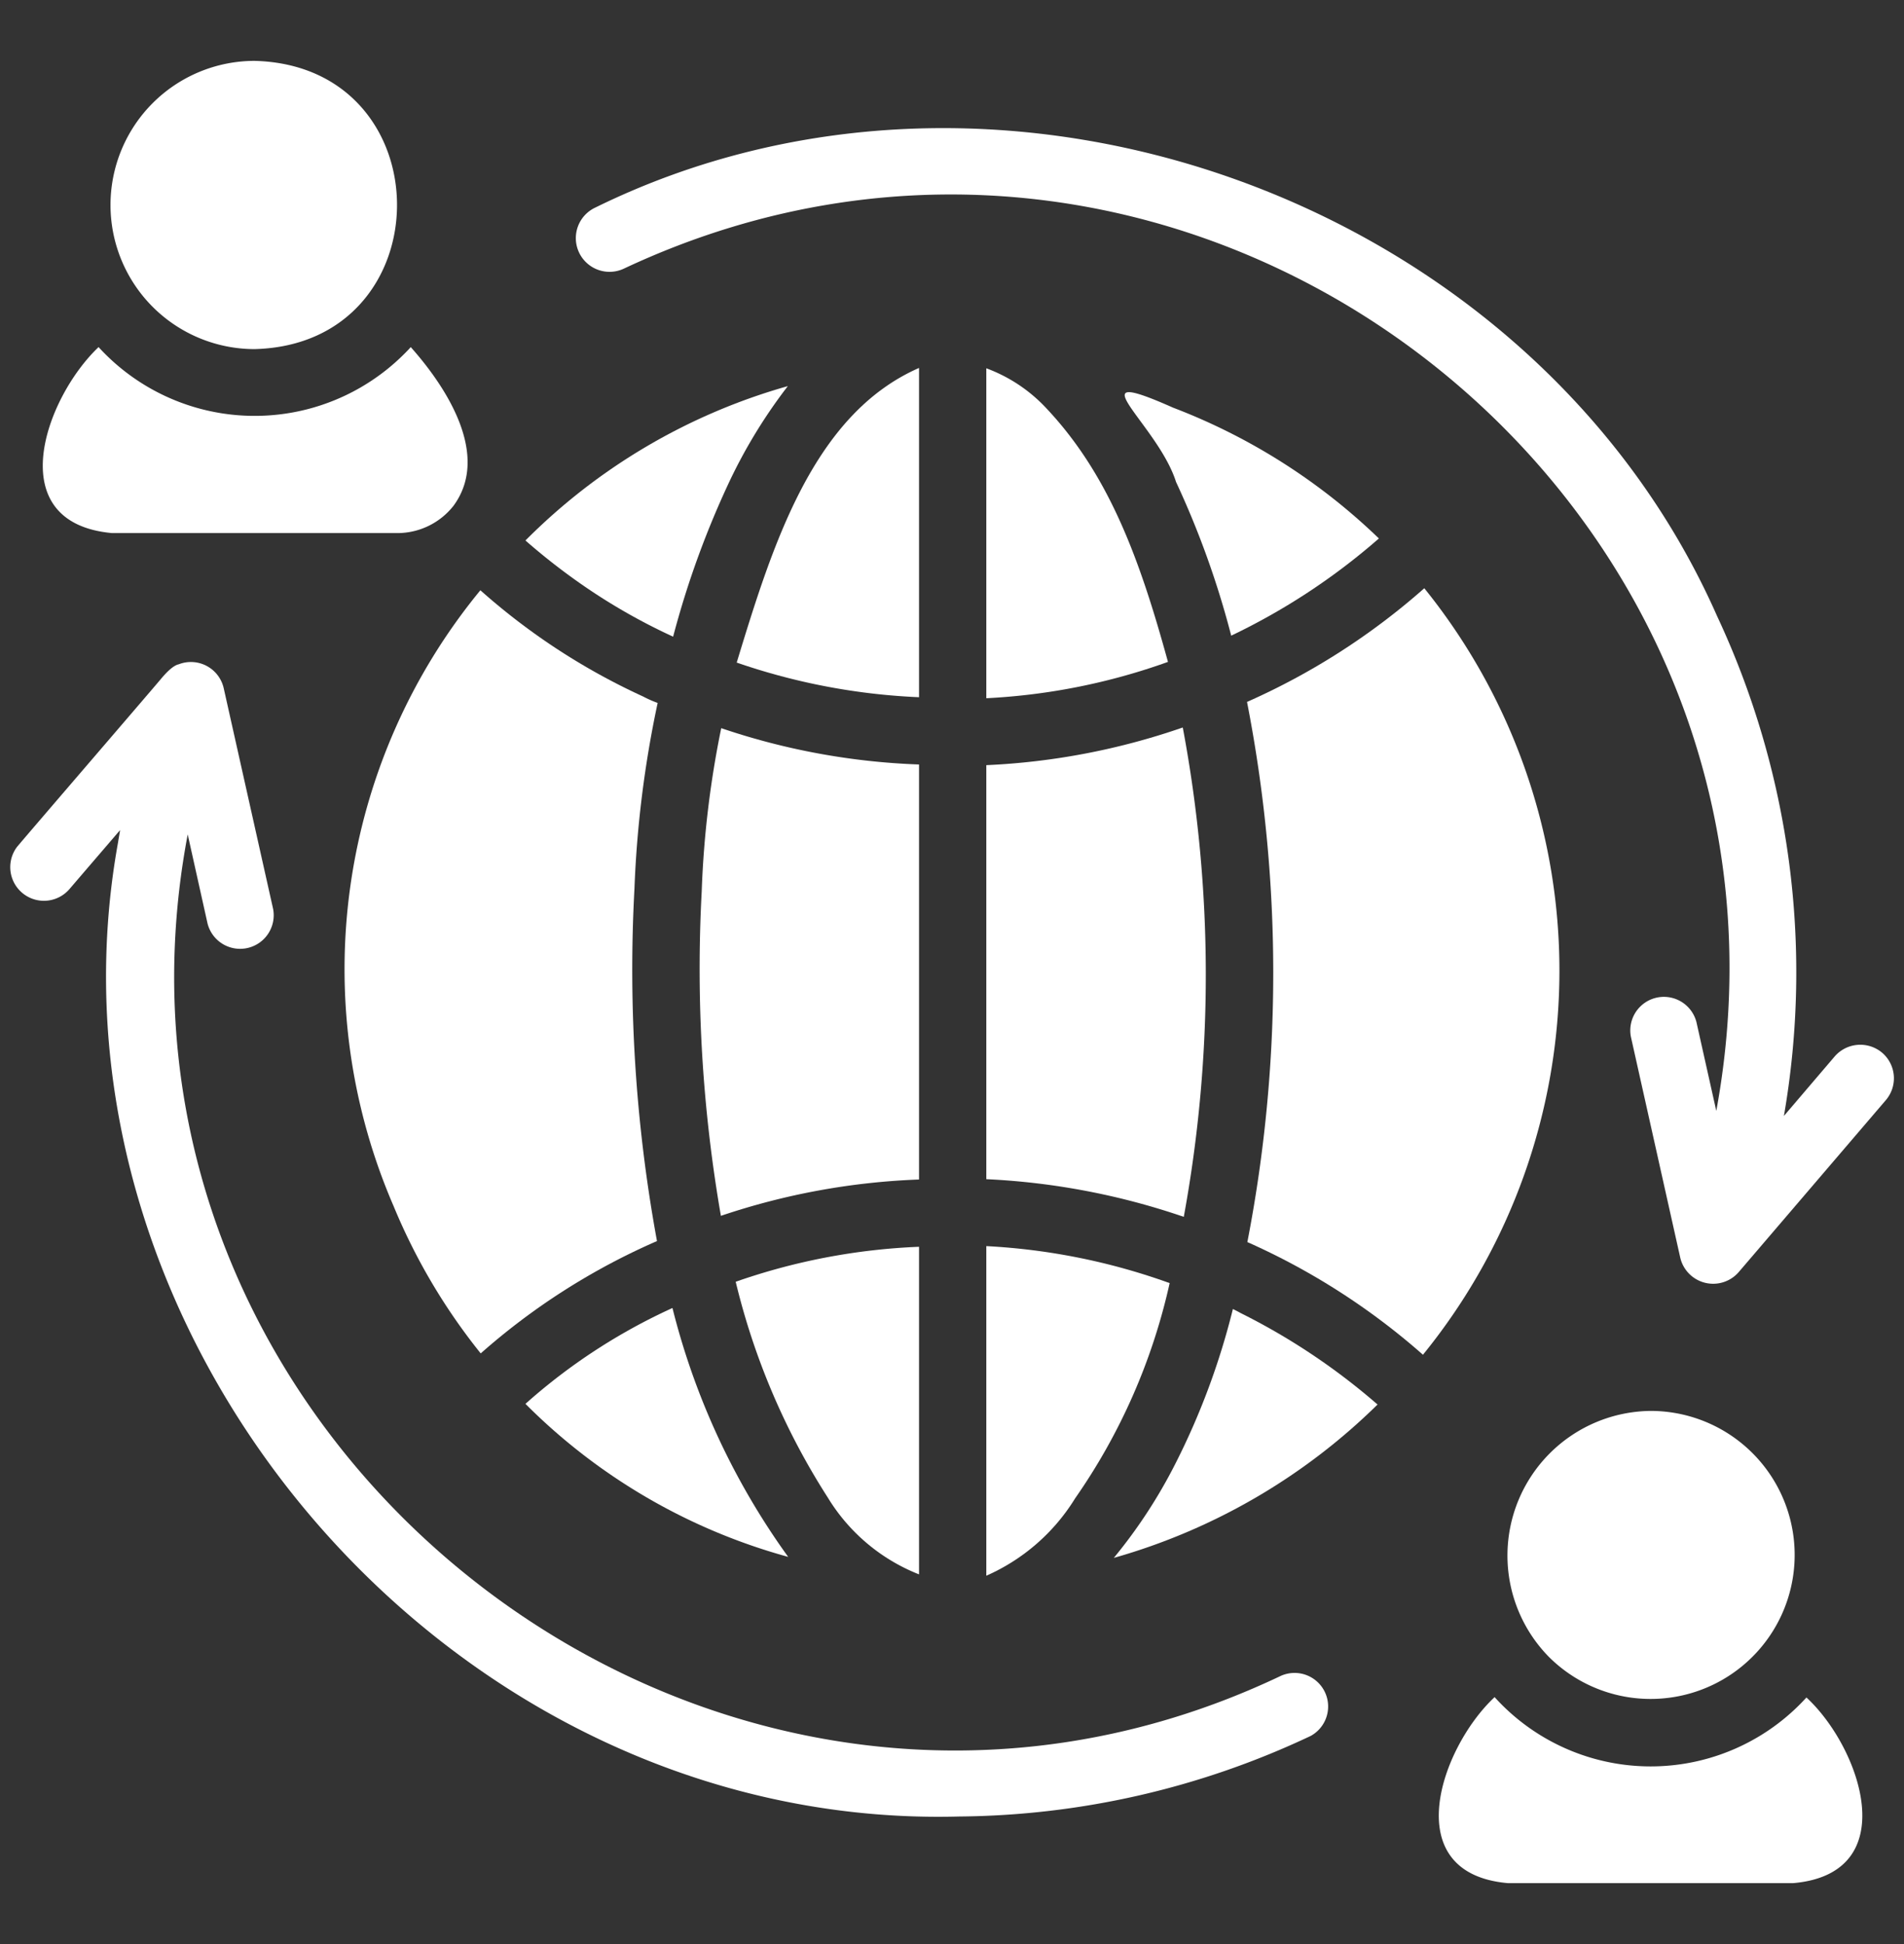
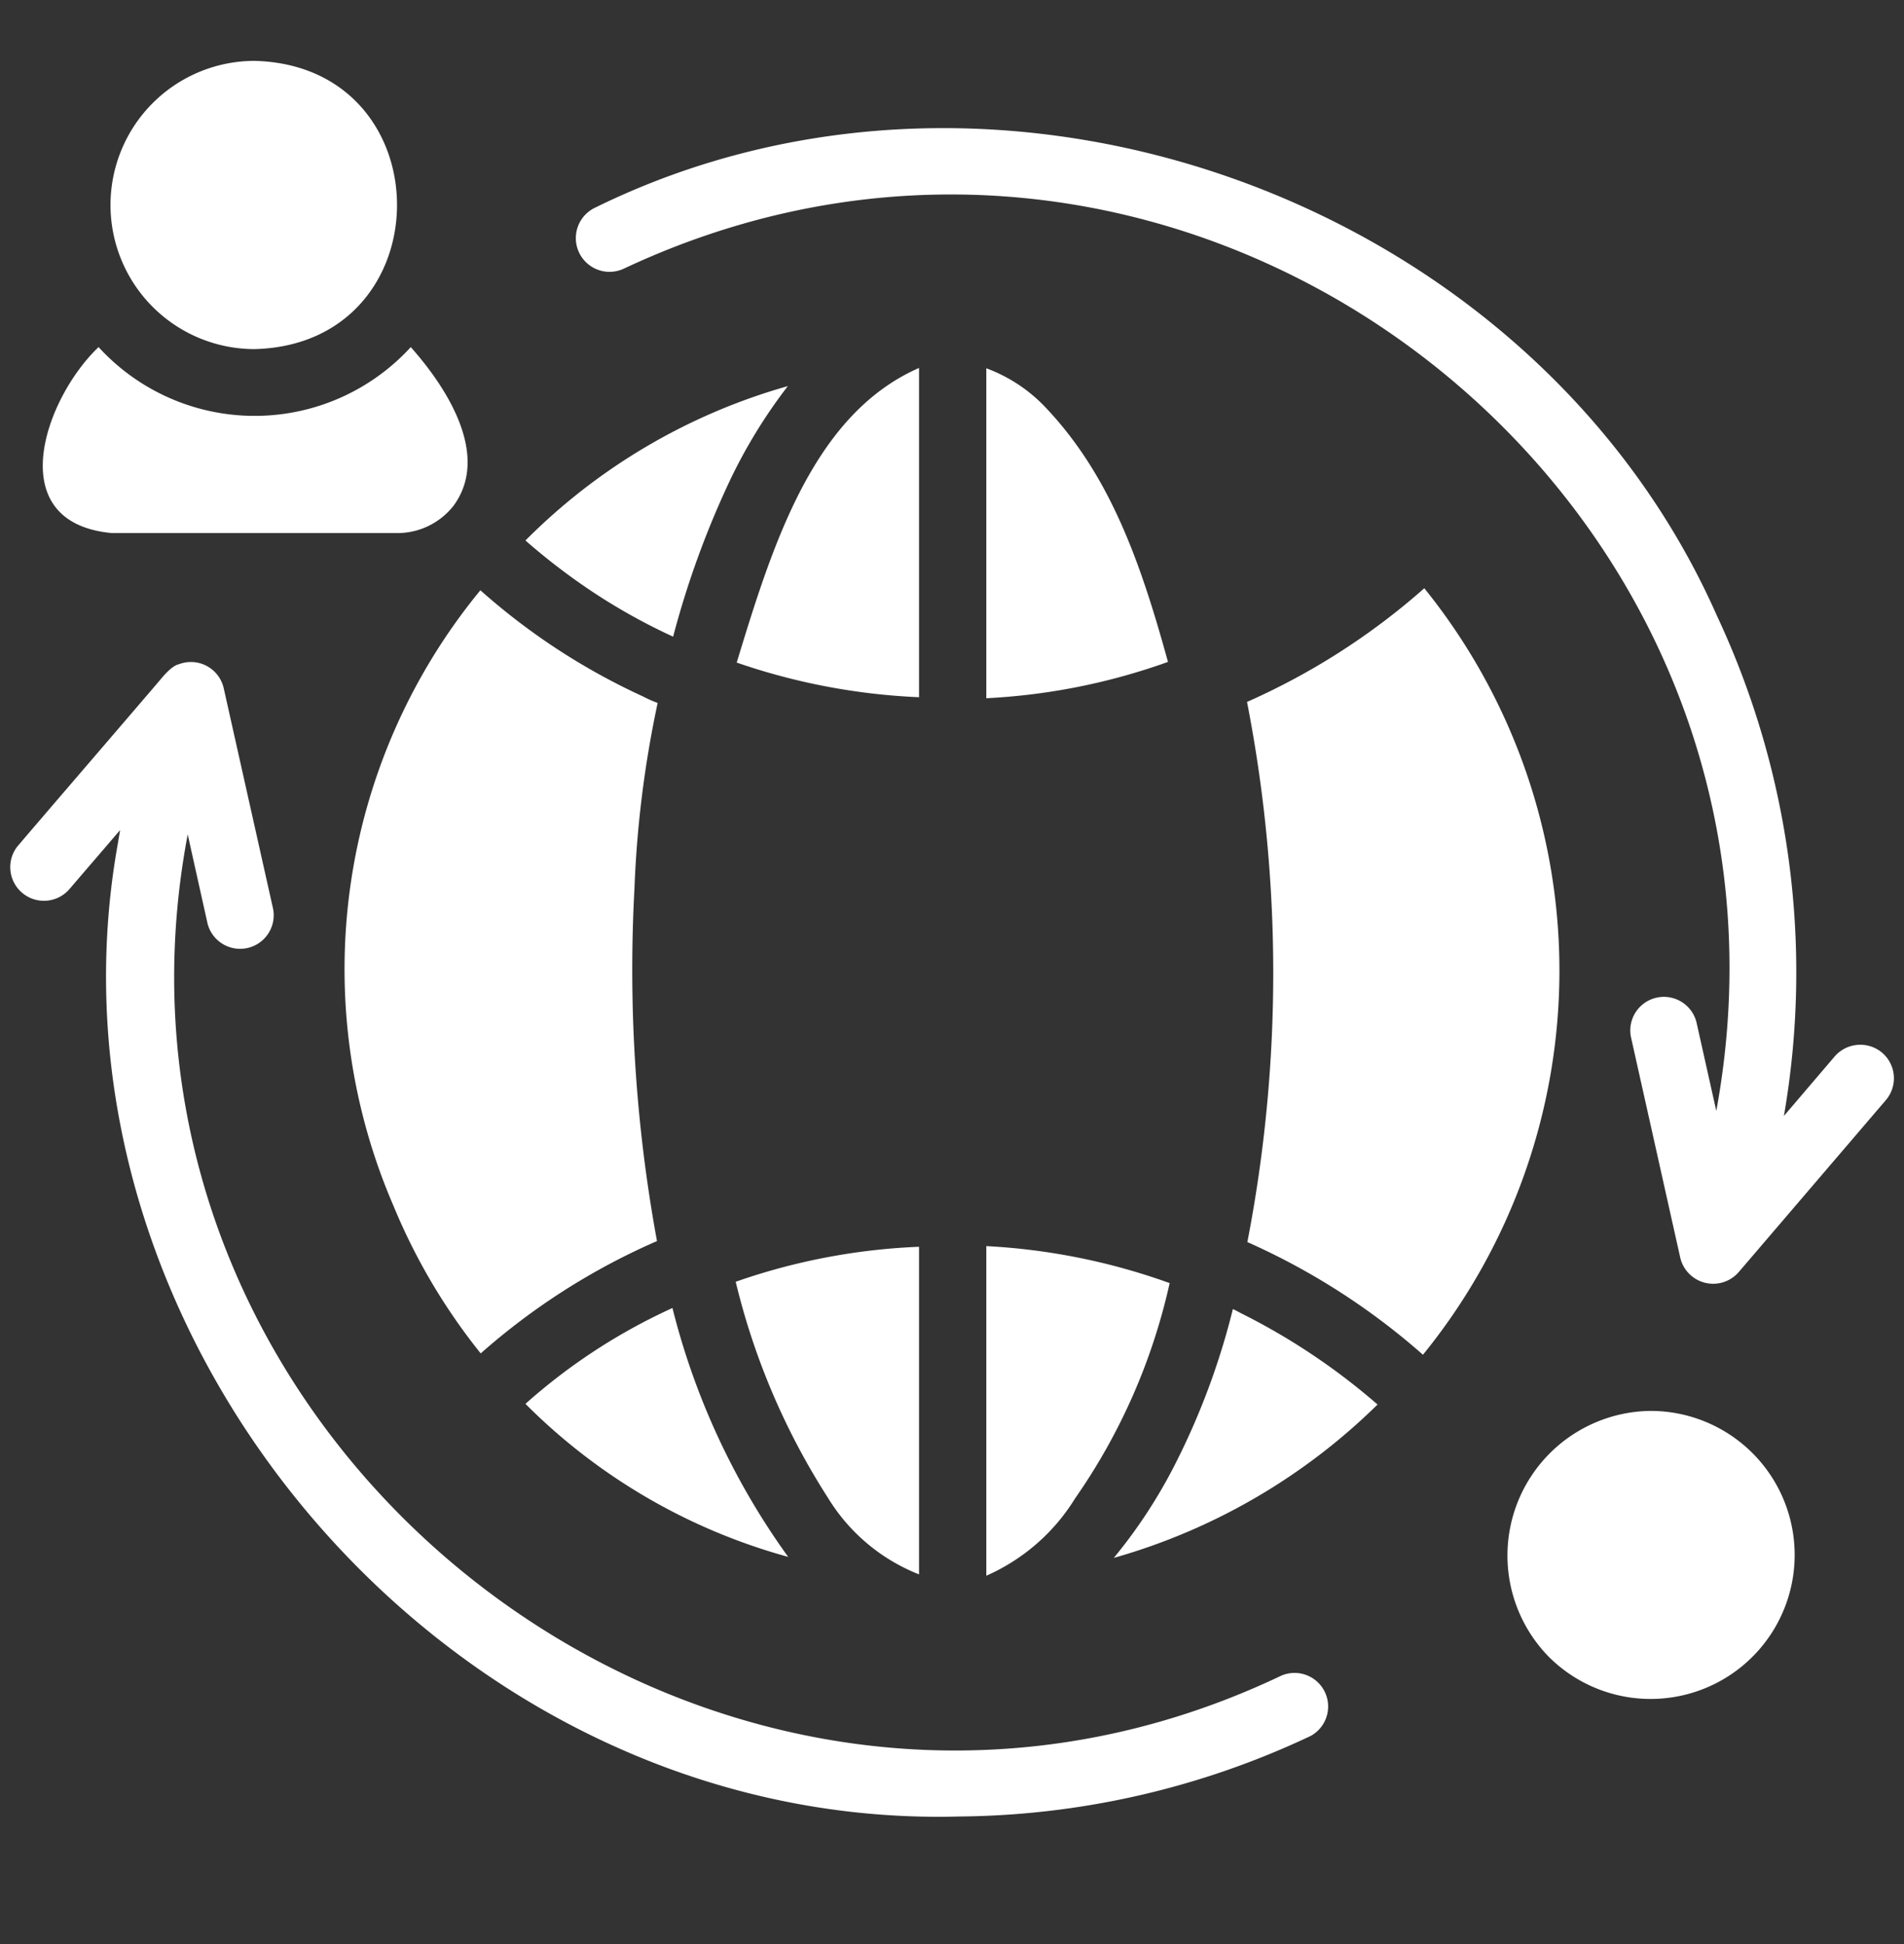
<svg xmlns="http://www.w3.org/2000/svg" fill="#ffffff" height="57.8" preserveAspectRatio="xMidYMid meet" version="1" viewBox="3.7 3.1 56.6 57.8" width="56.6" zoomAndPan="magnify">
  <rect x="3.7" y="3.1" width="56.6" height="57.8" fill="#333333" stroke="none" />
  <g id="change1_1">
    <path d="M11.27,13.48c5.64-.147,5.646-8.424-0-8.57A4.285,4.285,0,0,0,11.27,13.48Z" />
  </g>
  <g id="change1_2">
    <path d="M49.74,52.36a4.282,4.282,0,1,0,3.03-7.31A4.301,4.301,0,0,0,49.74,52.36Z" />
  </g>
  <g id="change1_3">
-     <path d="M57.4,53.57a6.255,6.255,0,0,1-9.27-.01c-1.614,1.509-2.9,5.238.39,5.53l8.49,0C60.298,58.8,59.022,55.071,57.4,53.57Z" />
-   </g>
+     </g>
  <g id="change1_4">
    <path d="M7.03,18.95h8.48a2.124,2.124,0,0,0,1.67-.81c1.122-1.522-.244-3.569-1.27-4.72-.06.07-.13.14-.19.2a6.287,6.287,0,0,1-9.09-.2C5.029,14.943,3.717,18.647,7.03,18.95Z" />
  </g>
  <g id="change1_5">
    <path d="M40.58,42.14c-.07-.04-.15-.08-.23-.12a21.581,21.581,0,0,1-1.71,4.6,15.191,15.191,0,0,1-1.83,2.8,18.268,18.268,0,0,0,7.84-4.56A19.356,19.356,0,0,0,40.58,42.14Z" />
  </g>
  <g id="change1_6">
    <path d="M23.69,41.99A17.359,17.359,0,0,0,19.32,44.84a17.594,17.594,0,0,0,7.81,4.55A21.603,21.603,0,0,1,23.69,41.99Z" />
  </g>
  <g id="change1_7">
    <path d="M20.91,20.42a17.702,17.702,0,0,0,2.8,1.61,26.904,26.904,0,0,1,1.71-4.69,15.527,15.527,0,0,1,1.7-2.76,17.84,17.84,0,0,0-7.8,4.59A18.982,18.982,0,0,0,20.91,20.42Z" />
  </g>
  <g id="change1_8">
-     <path d="M40.3,22a19.292,19.292,0,0,0,4.39-2.89,18.092,18.092,0,0,0-6.12-3.89c-3-1.334-.453.487.09,2.21A26.495,26.495,0,0,1,40.3,22Z" />
-   </g>
+     </g>
  <g id="change1_9">
    <path d="M46.04,20.59a20.466,20.466,0,0,1-5.27,3.38,42.008,42.008,0,0,1,.01,16.06A20.419,20.419,0,0,1,46,43.38,18.101,18.101,0,0,0,46.04,20.59Z" />
  </g>
  <g id="change1_10">
    <path d="M15.4,38.96a17.888,17.888,0,0,0,2.59,4.38A19.918,19.918,0,0,1,23.23,40a44.647,44.647,0,0,1-.67-10.47A32.132,32.132,0,0,1,23.25,24a3.299,3.299,0,0,1-.43-.19,19.447,19.447,0,0,1-4.84-3.16A17.74,17.74,0,0,0,15.4,38.96Z" />
  </g>
  <g id="change1_11">
    <path d="M34.71,15.14a4.633,4.633,0,0,0-1.69-1.09v9.81a18.708,18.708,0,0,0,5.4-1.08C37.582,19.729,36.661,17.156,34.71,15.14Z" />
  </g>
  <g id="change1_12">
    <path d="M31.02,14.04c-3.149,1.379-4.356,5.268-5.42,8.76A19.057,19.057,0,0,0,31.02,23.83Z" />
  </g>
  <g id="change1_13">
    <path d="M28.31,47.63a5.561,5.561,0,0,0,2.71,2.28V40.17a18.74,18.74,0,0,0-5.45,1.04A20.937,20.937,0,0,0,28.31,47.63Z" />
  </g>
  <g id="change1_14">
    <path d="M33.02,49.95A5.883,5.883,0,0,0,35.66,47.65,17.989,17.989,0,0,0,38.47,41.25a18.937,18.937,0,0,0-5.45-1.1Z" />
  </g>
  <g id="change1_15">
-     <path d="M33.02,38.16a21.105,21.105,0,0,1,5.87,1.12,39.85,39.85,0,0,0-.03-14.55,20.609,20.609,0,0,1-5.84,1.12Z" />
-   </g>
+     </g>
  <g id="change1_16">
-     <path d="M31.02,25.83a20.53,20.53,0,0,1-5.88-1.08,29.144,29.144,0,0,0-.58,4.85,42.969,42.969,0,0,0,.57,9.65,20.755,20.755,0,0,1,5.89-1.08Z" />
-   </g>
+     </g>
  <g id="change1_17">
-     <path d="M8.63,23.121a.994.994,0,0,1,.184-.161A.946.946,0,0,0,8.63,23.121Z" />
-   </g>
+     </g>
  <g id="change1_18">
    <path d="M41.77,52.93C24.919,60.947,5.856,45.983,9.28,27.91L9.87,30.56A.999.999,0,0,0,11.82,30.13L10.35,23.56A1,1,0,0,0,9.011,22.852c-.207.042-.481.382-.523.43-.13.162-4.256,4.956-4.29,5.009A1.001,1.001,0,0,0,5.762,29.538c.037-.043.707-.825,1.142-1.331l.36-.42c.018-.04-.037.232-.052.344C4.552,42.793,17.013,57.52,32.215,57.109a24.89,24.89,0,0,0,10.449-2.396A.998.998,0,0,0,41.77,52.93Z" />
  </g>
  <g id="change1_19">
    <path d="M59.65,34.4a1.008,1.008,0,0,0-1.41.11l-1.51,1.77a24.992,24.992,0,0,0-1.99-14.87C49.289,9.072,33.499,3.321,21.4,9.27A1.002,1.002,0,0,0,22.24,11.09C39.131,3.146,58.09,17.834,54.72,36.13L54.13,33.49a.999.999,0,0,0-1.95.43l1.47,6.58a1.005,1.005,0,0,0,1.73.43L59.76,35.81A1.0 1,0,0,0,59.65,34.4Z" />
  </g>
</svg>